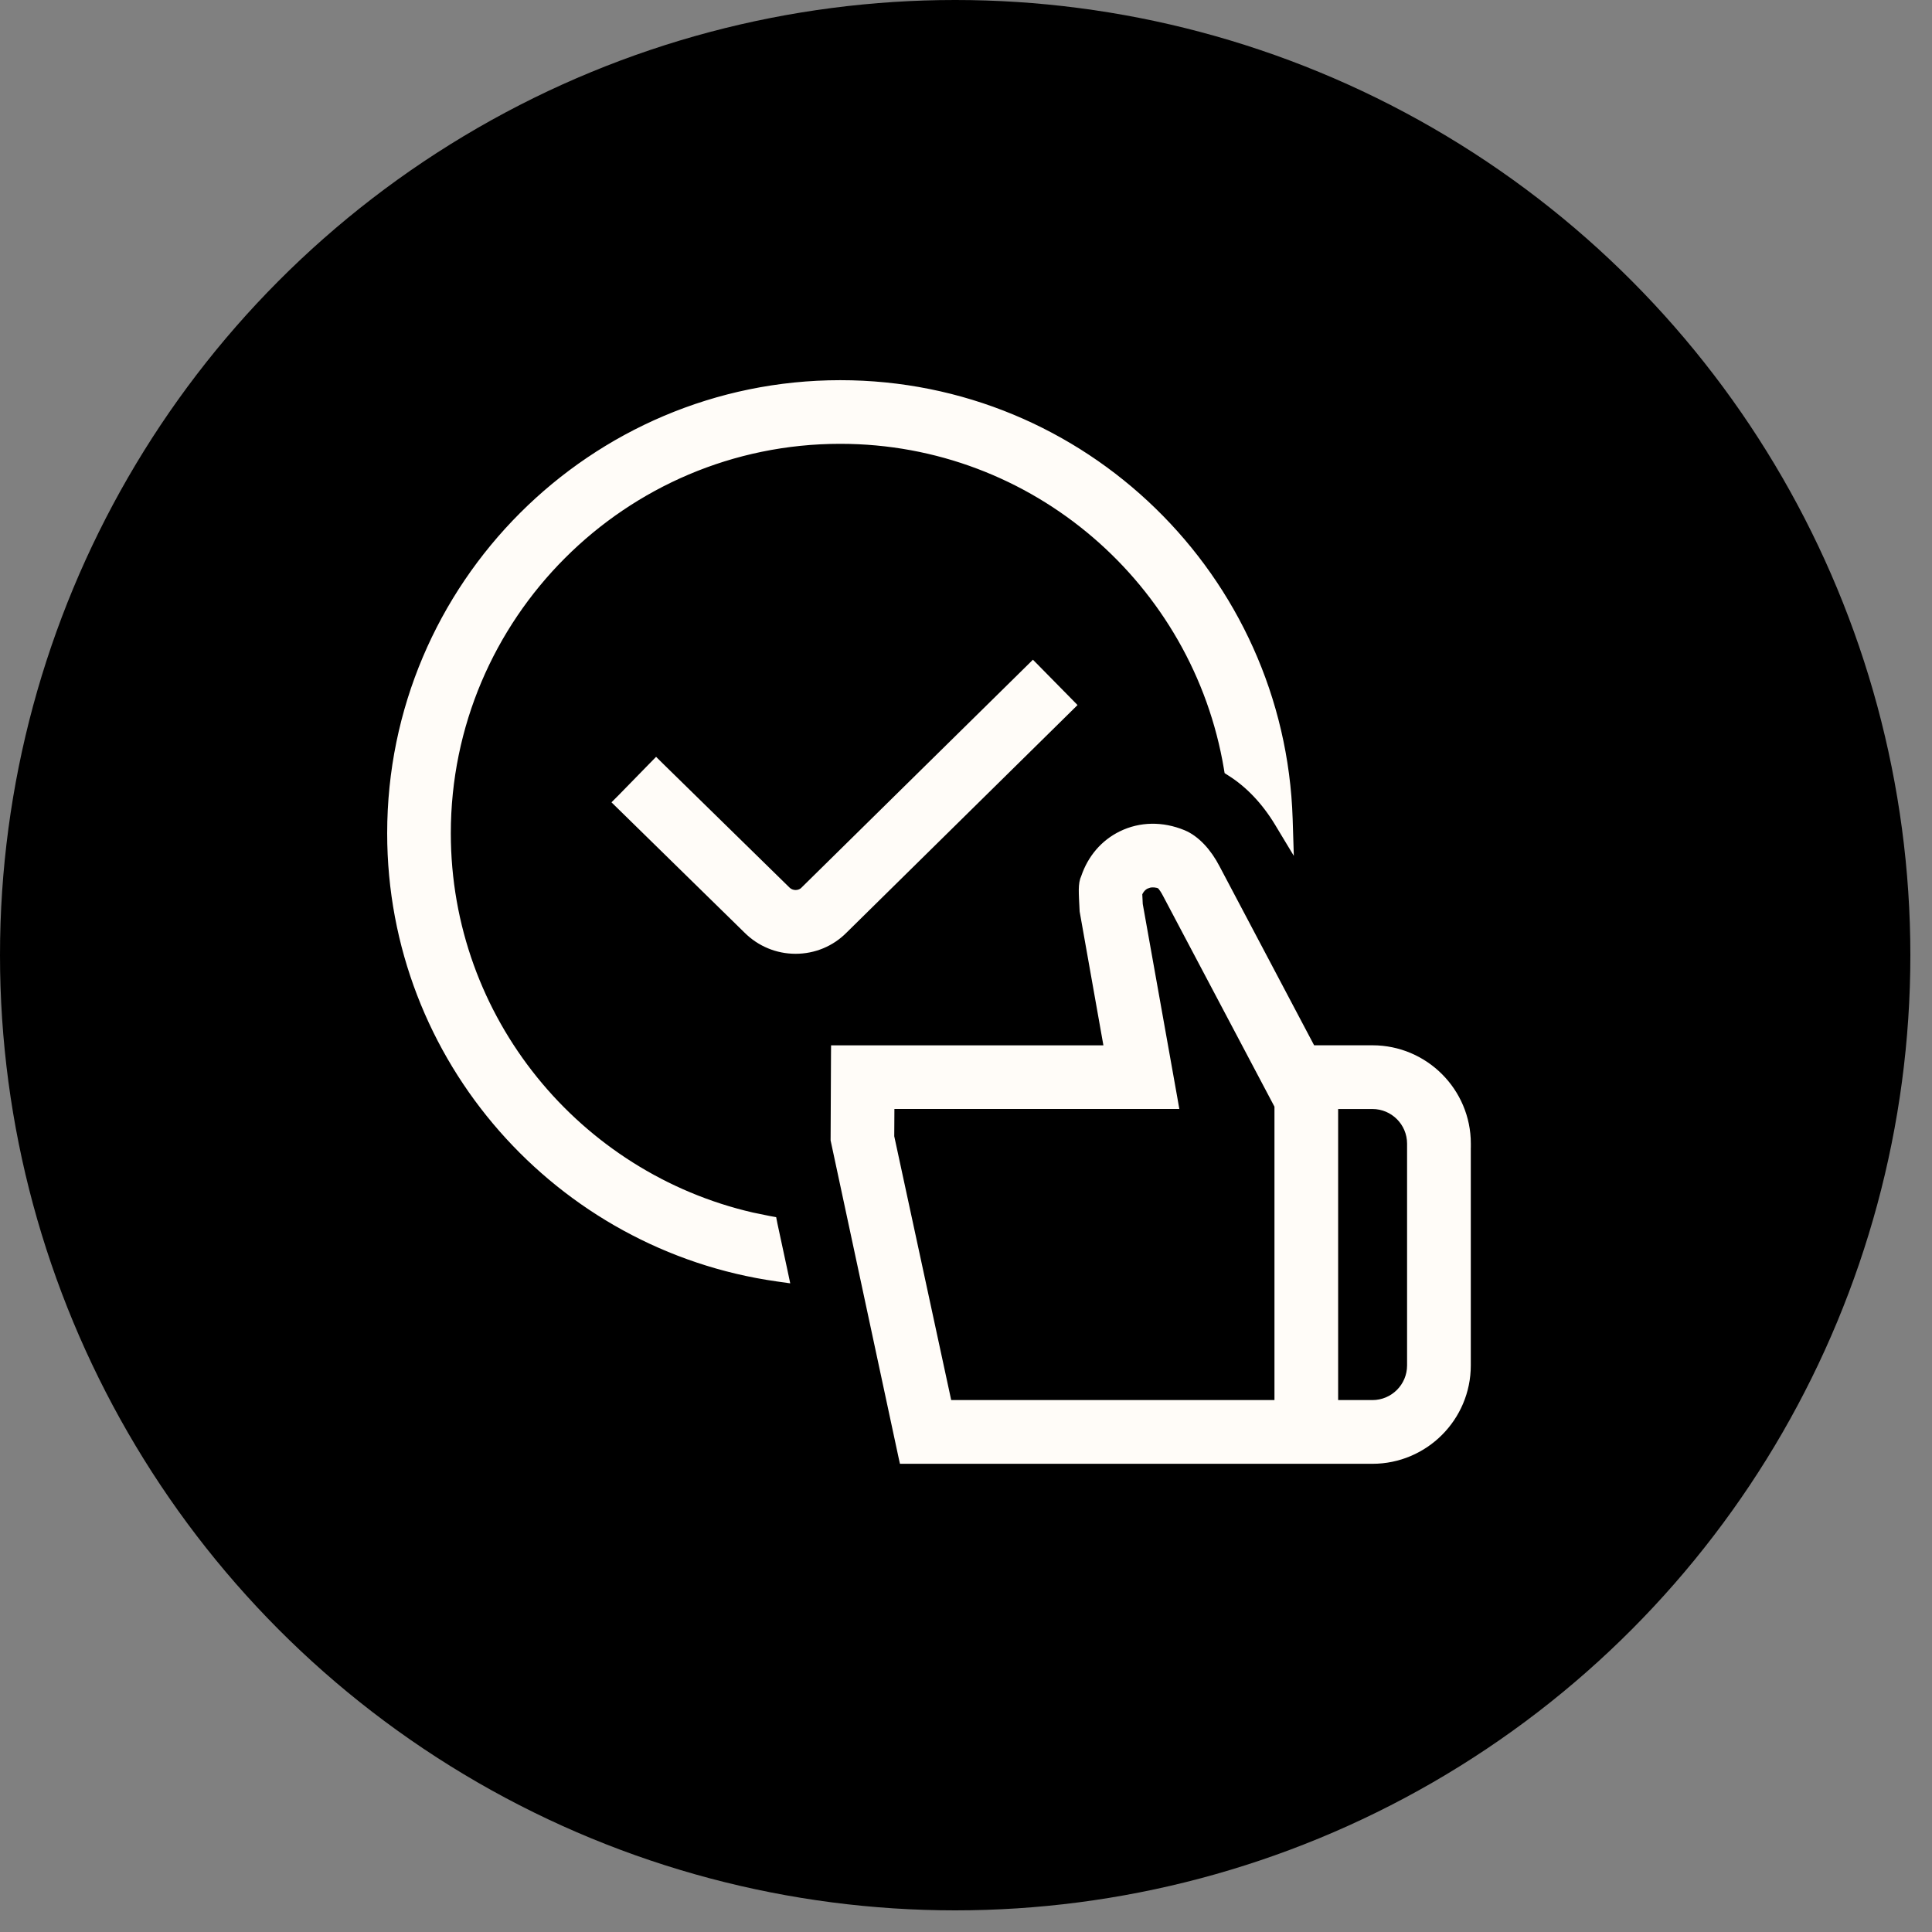
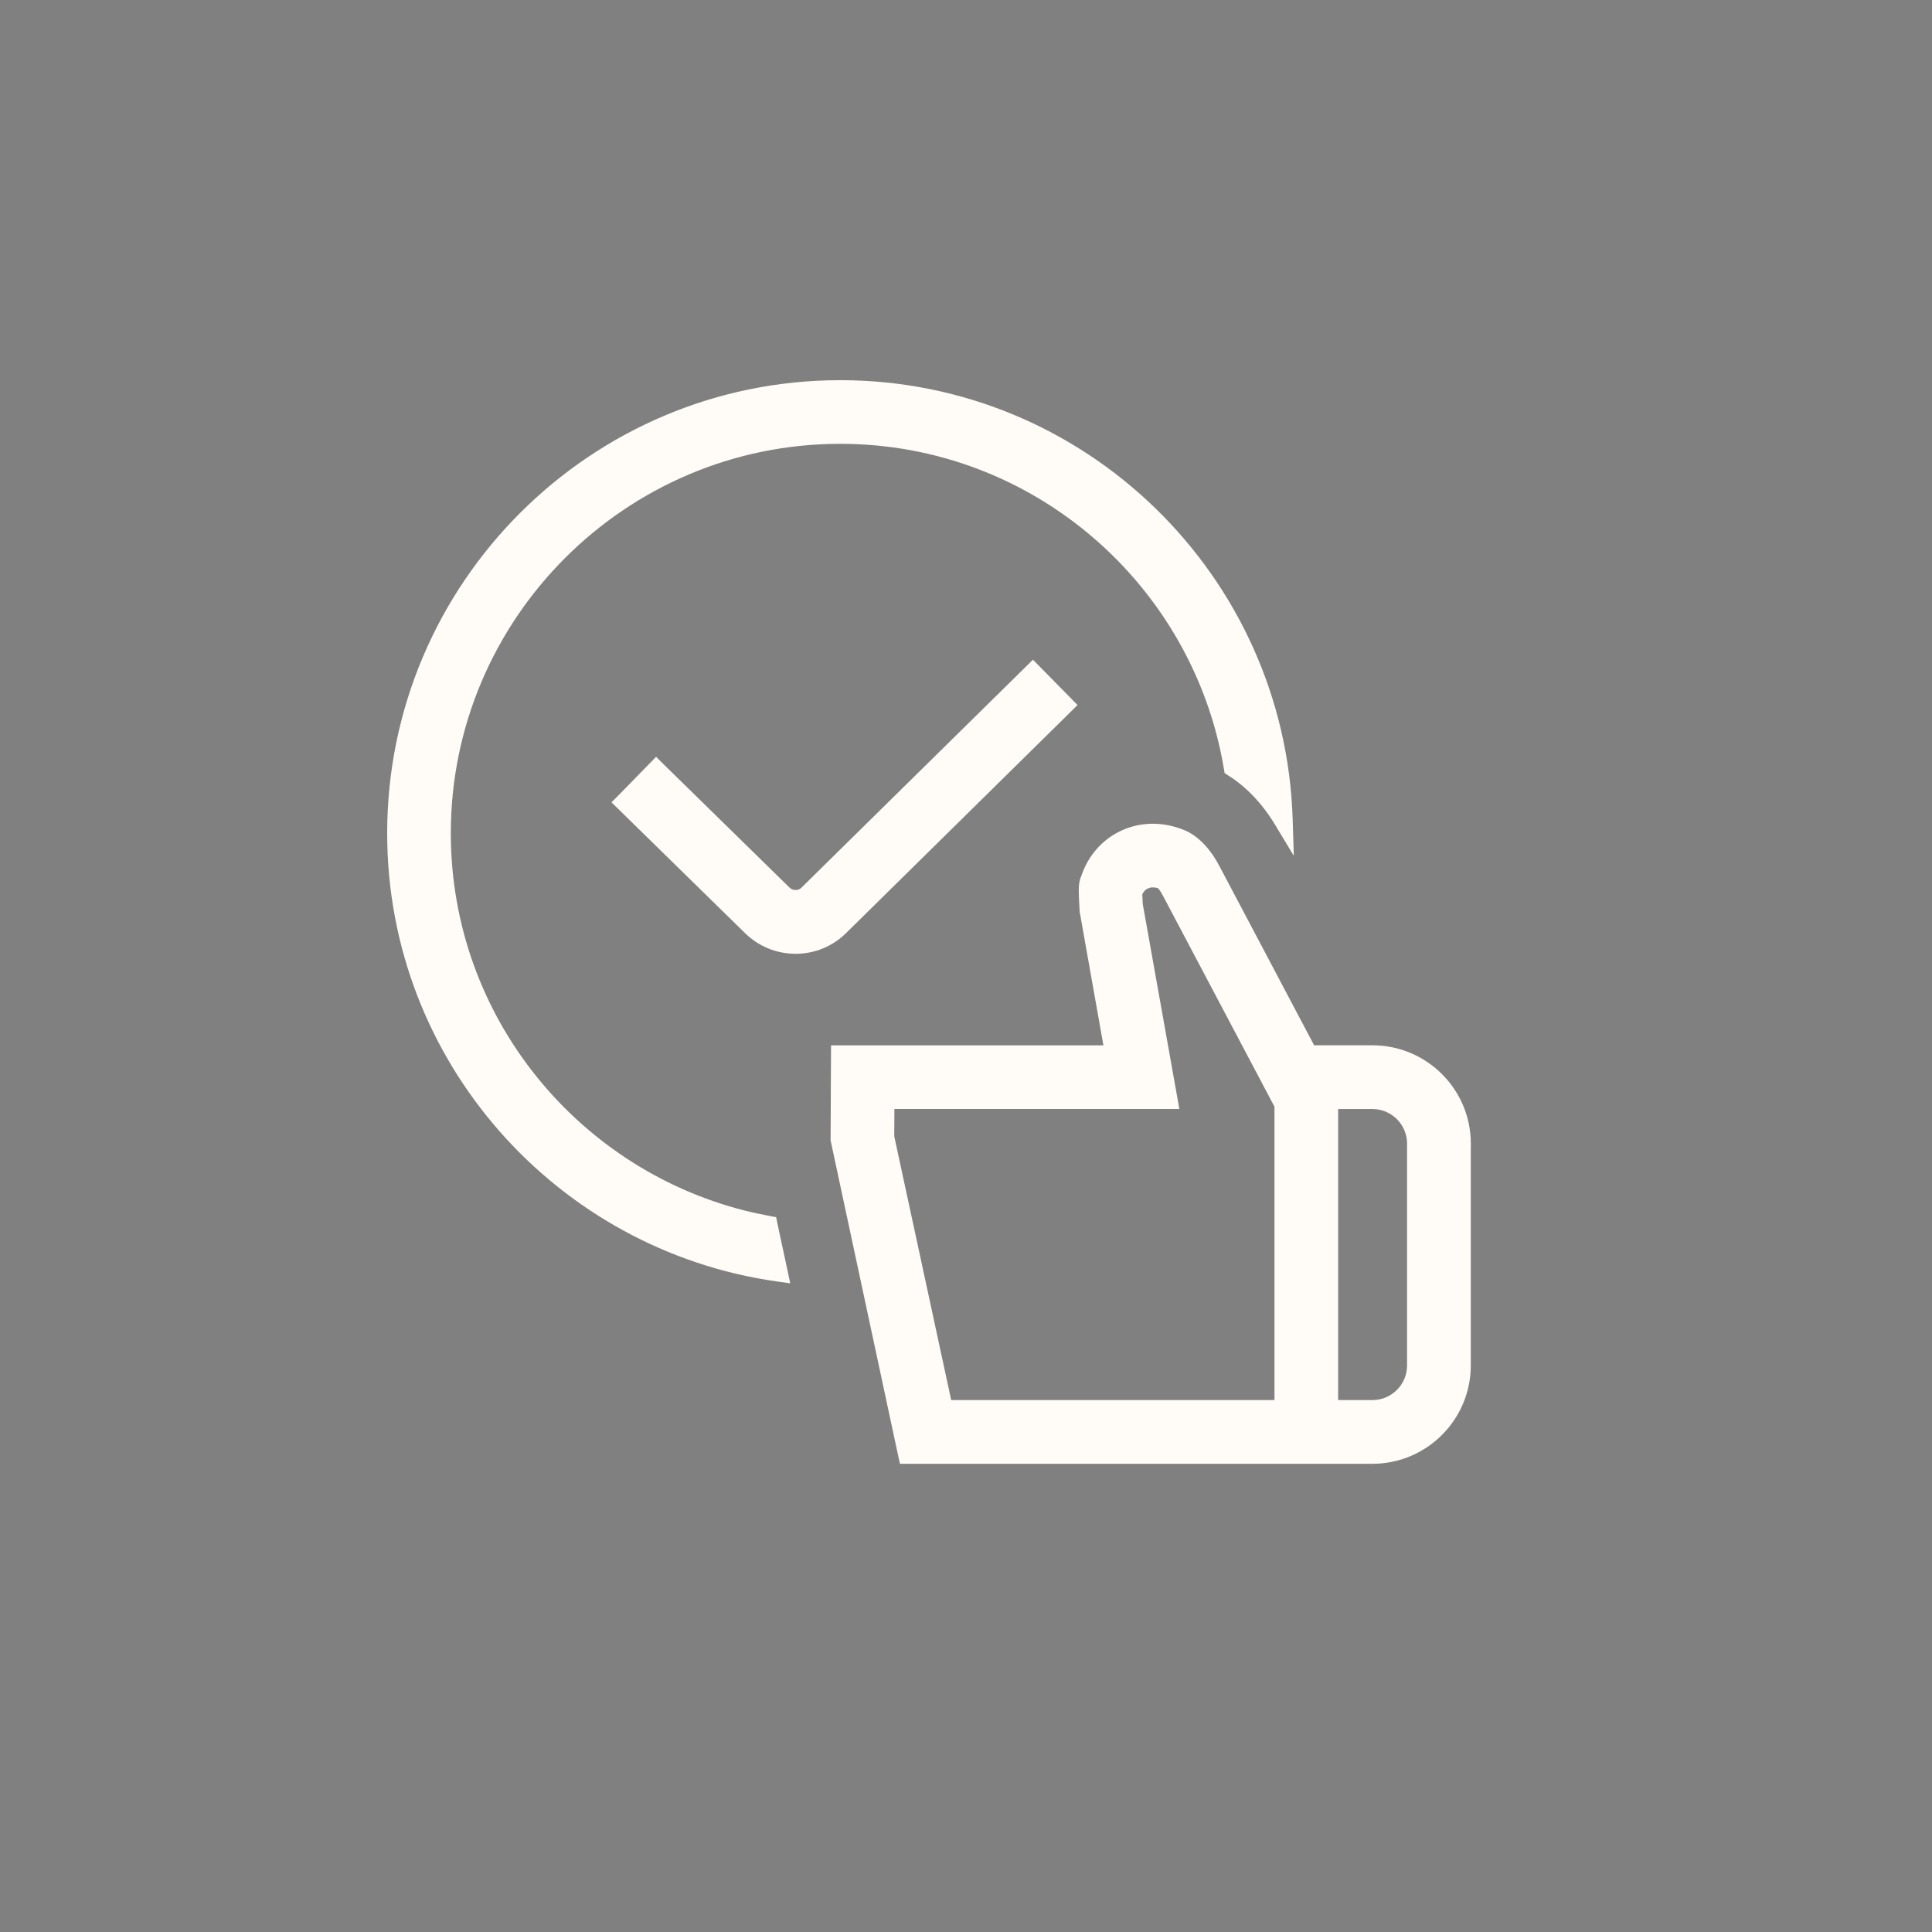
<svg xmlns="http://www.w3.org/2000/svg" width="50" height="50" viewBox="0 0 50 50" fill="none">
  <rect x="0" y="0" width="50" height="50" fill="#808080" stroke="none" />
-   <circle cx="24.72" cy="24.72" r="24.72" fill="black" />
  <path d="M34.506 36.359H35.518C36.082 36.359 36.54 35.901 36.54 35.337V29.598C36.54 29.034 36.082 28.576 35.518 28.576H34.506V36.359ZM29.739 22.85L29.648 22.882C29.559 22.925 29.484 23.006 29.436 23.121L29.45 23.409L30.346 28.427L30.372 28.575H23.023L23.018 29.419L24.516 36.359H33.108V28.576H33.09L33.055 28.509L30.211 23.13L30.21 23.128C30.155 23.021 30.105 22.953 30.071 22.914C30.055 22.896 30.042 22.884 30.034 22.877C29.933 22.84 29.83 22.831 29.739 22.85ZM21.746 9.964C28.02 9.964 33.133 14.972 33.329 21.198L33.344 21.675L33.098 21.267C32.763 20.716 32.34 20.268 31.855 19.964L31.807 19.933L31.798 19.878C30.991 15.054 26.797 11.361 21.746 11.361C16.12 11.361 11.542 15.94 11.542 21.565C11.542 26.404 14.93 30.459 19.456 31.502L19.898 31.593L19.981 31.608L19.997 31.69L20.255 32.889L20.292 33.064L20.116 33.039C14.49 32.241 10.145 27.407 10.145 21.565C10.145 15.168 15.349 9.964 21.746 9.964ZM26.819 17.339L27.623 18.156L27.71 18.245L27.621 18.333L21.818 24.05C21.492 24.378 21.054 24.559 20.589 24.559C20.124 24.559 19.686 24.376 19.357 24.048L16.093 20.851L16.003 20.763L16.091 20.675L16.893 19.854L16.981 19.764L17.07 19.852L20.339 23.053L20.341 23.055C20.48 23.195 20.705 23.189 20.832 23.06L20.833 23.058L26.642 17.338L26.731 17.25L26.819 17.339ZM37.94 29.649L37.939 29.65V35.337C37.939 36.672 36.853 37.758 35.518 37.758H23.391L23.369 37.658L21.624 29.515L21.621 29.503V29.489L21.631 27.302L21.632 27.178H28.705L28.066 23.578L28.065 23.57V23.562C28.052 23.321 28.043 23.149 28.044 23.023C28.046 22.896 28.059 22.799 28.101 22.712C28.265 22.229 28.591 21.845 29.035 21.628C29.52 21.39 30.078 21.383 30.607 21.601C30.934 21.736 31.238 22.064 31.453 22.482L33.934 27.177H35.519C36.854 27.177 37.94 28.262 37.94 29.597V29.649Z" fill="#FFFCF8" stroke="#FFFCF8" stroke-width="0.25" />
</svg>